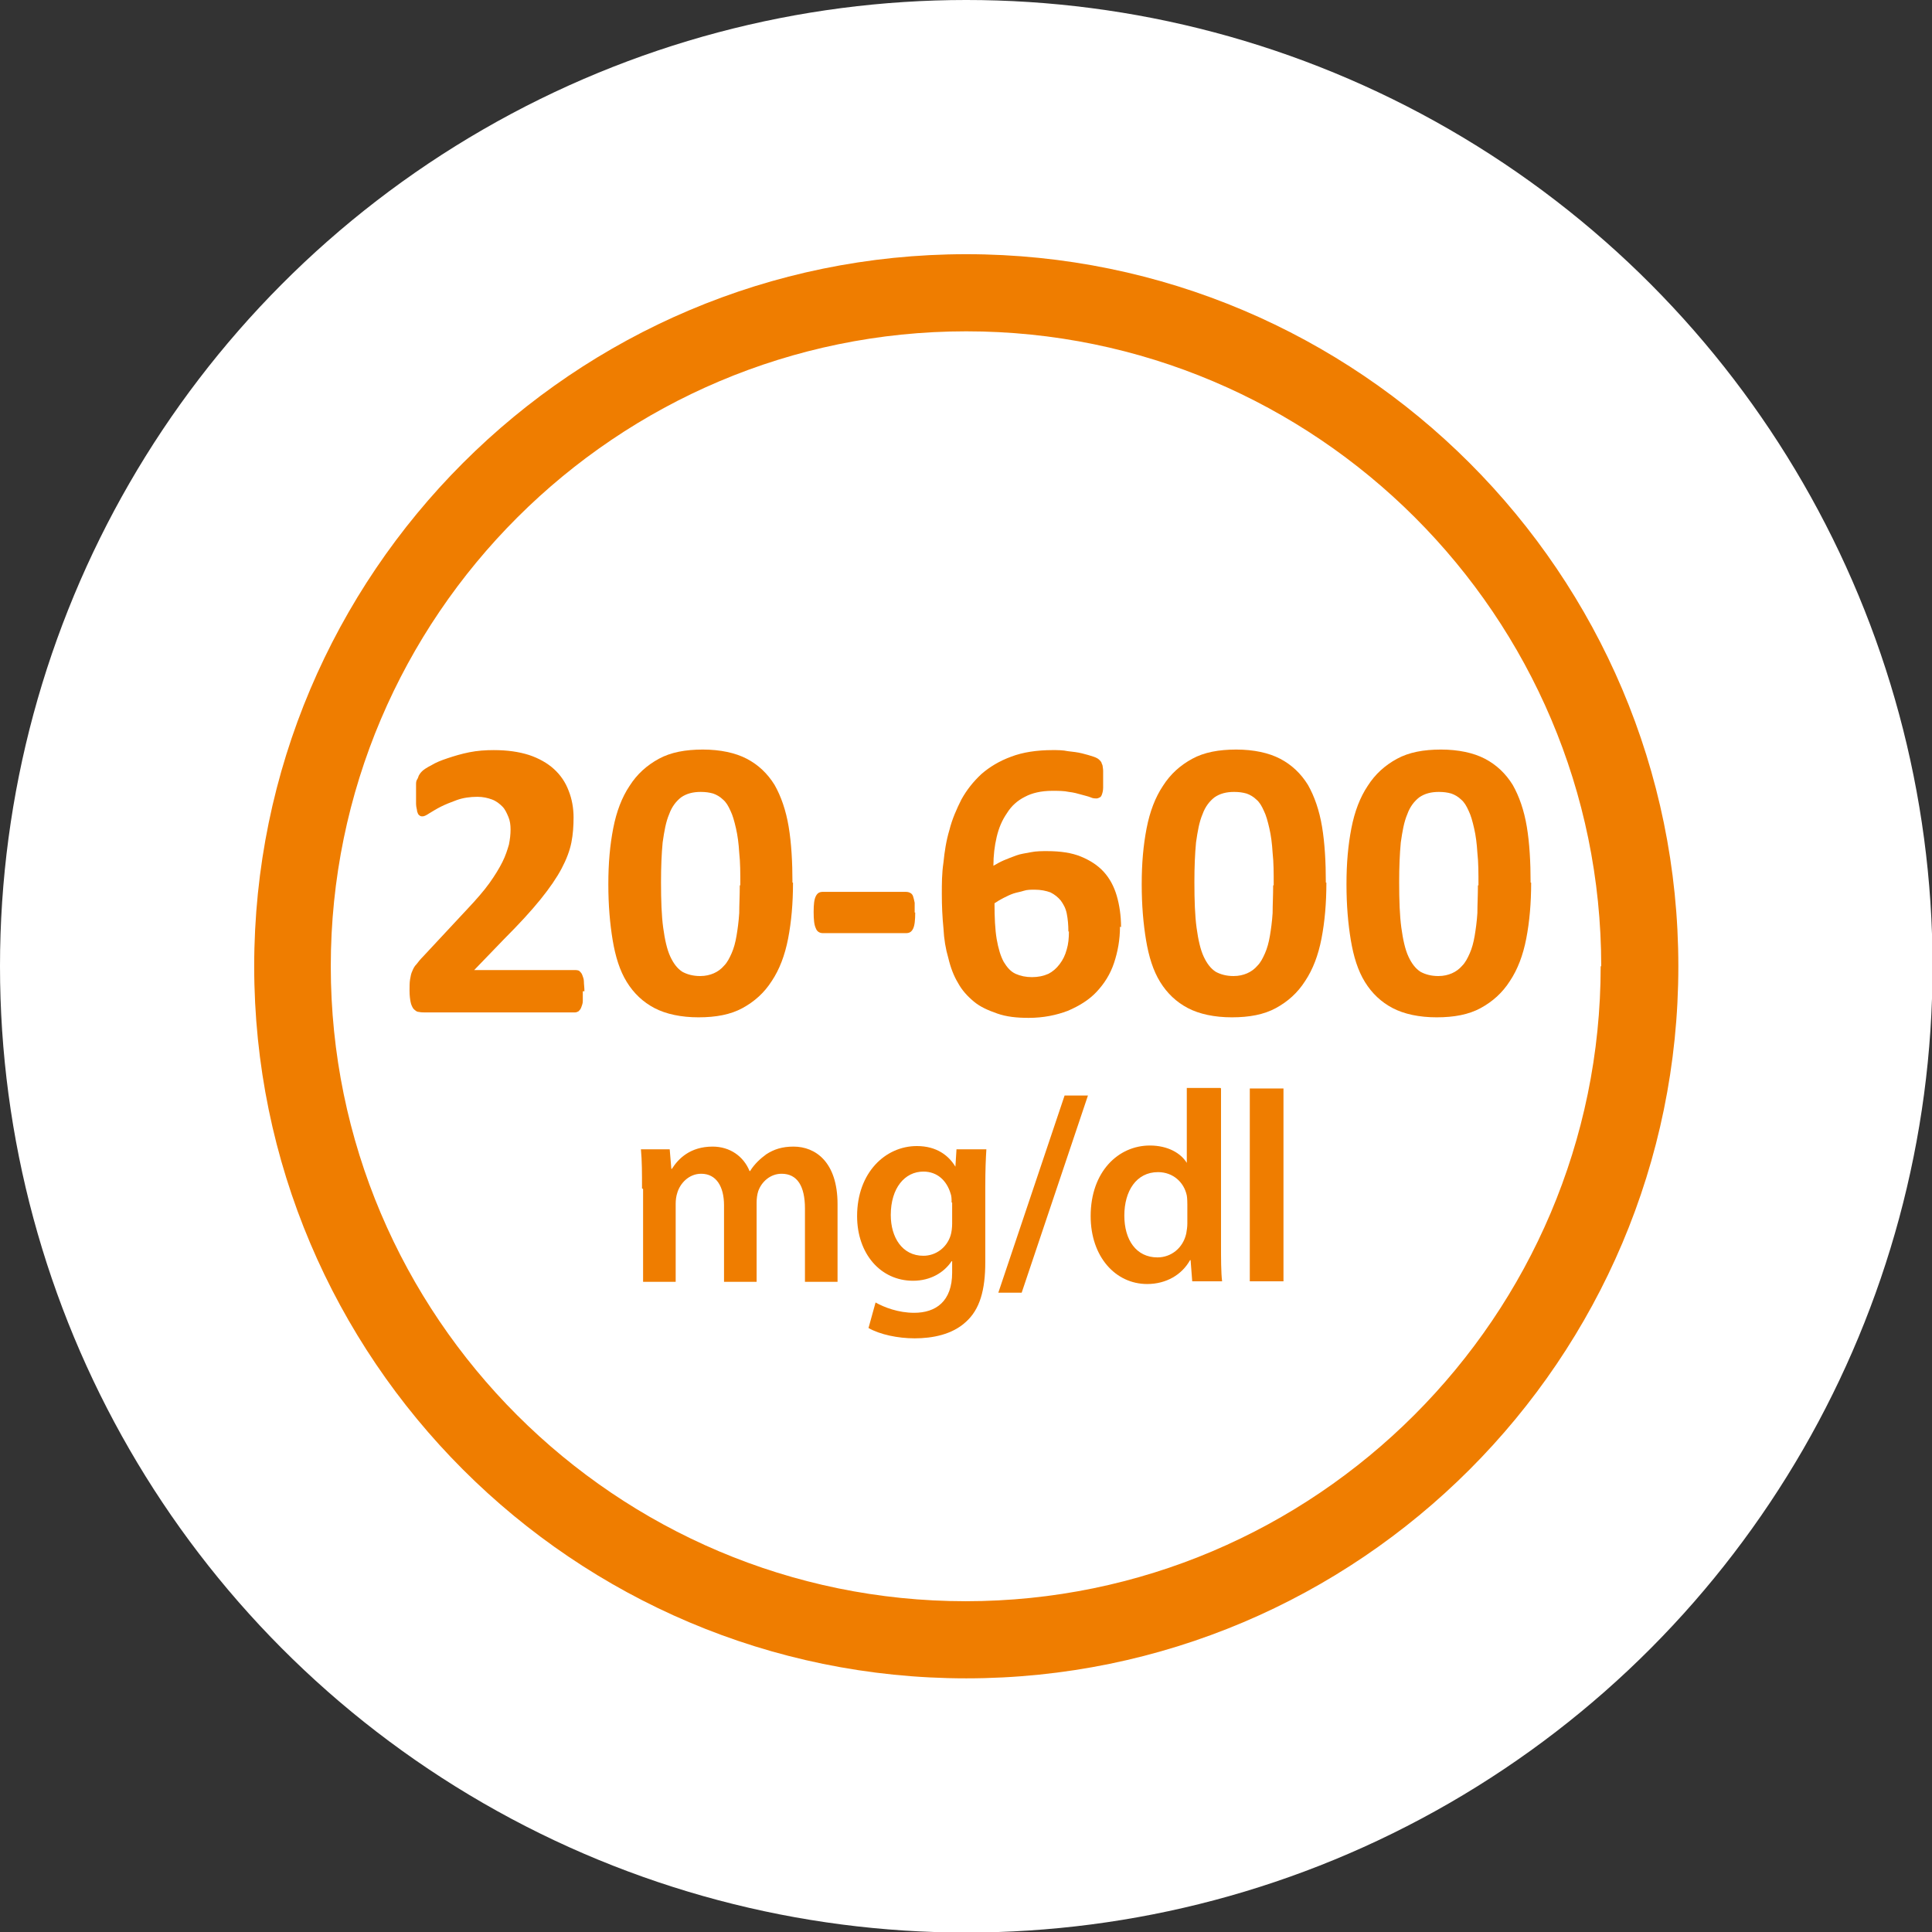
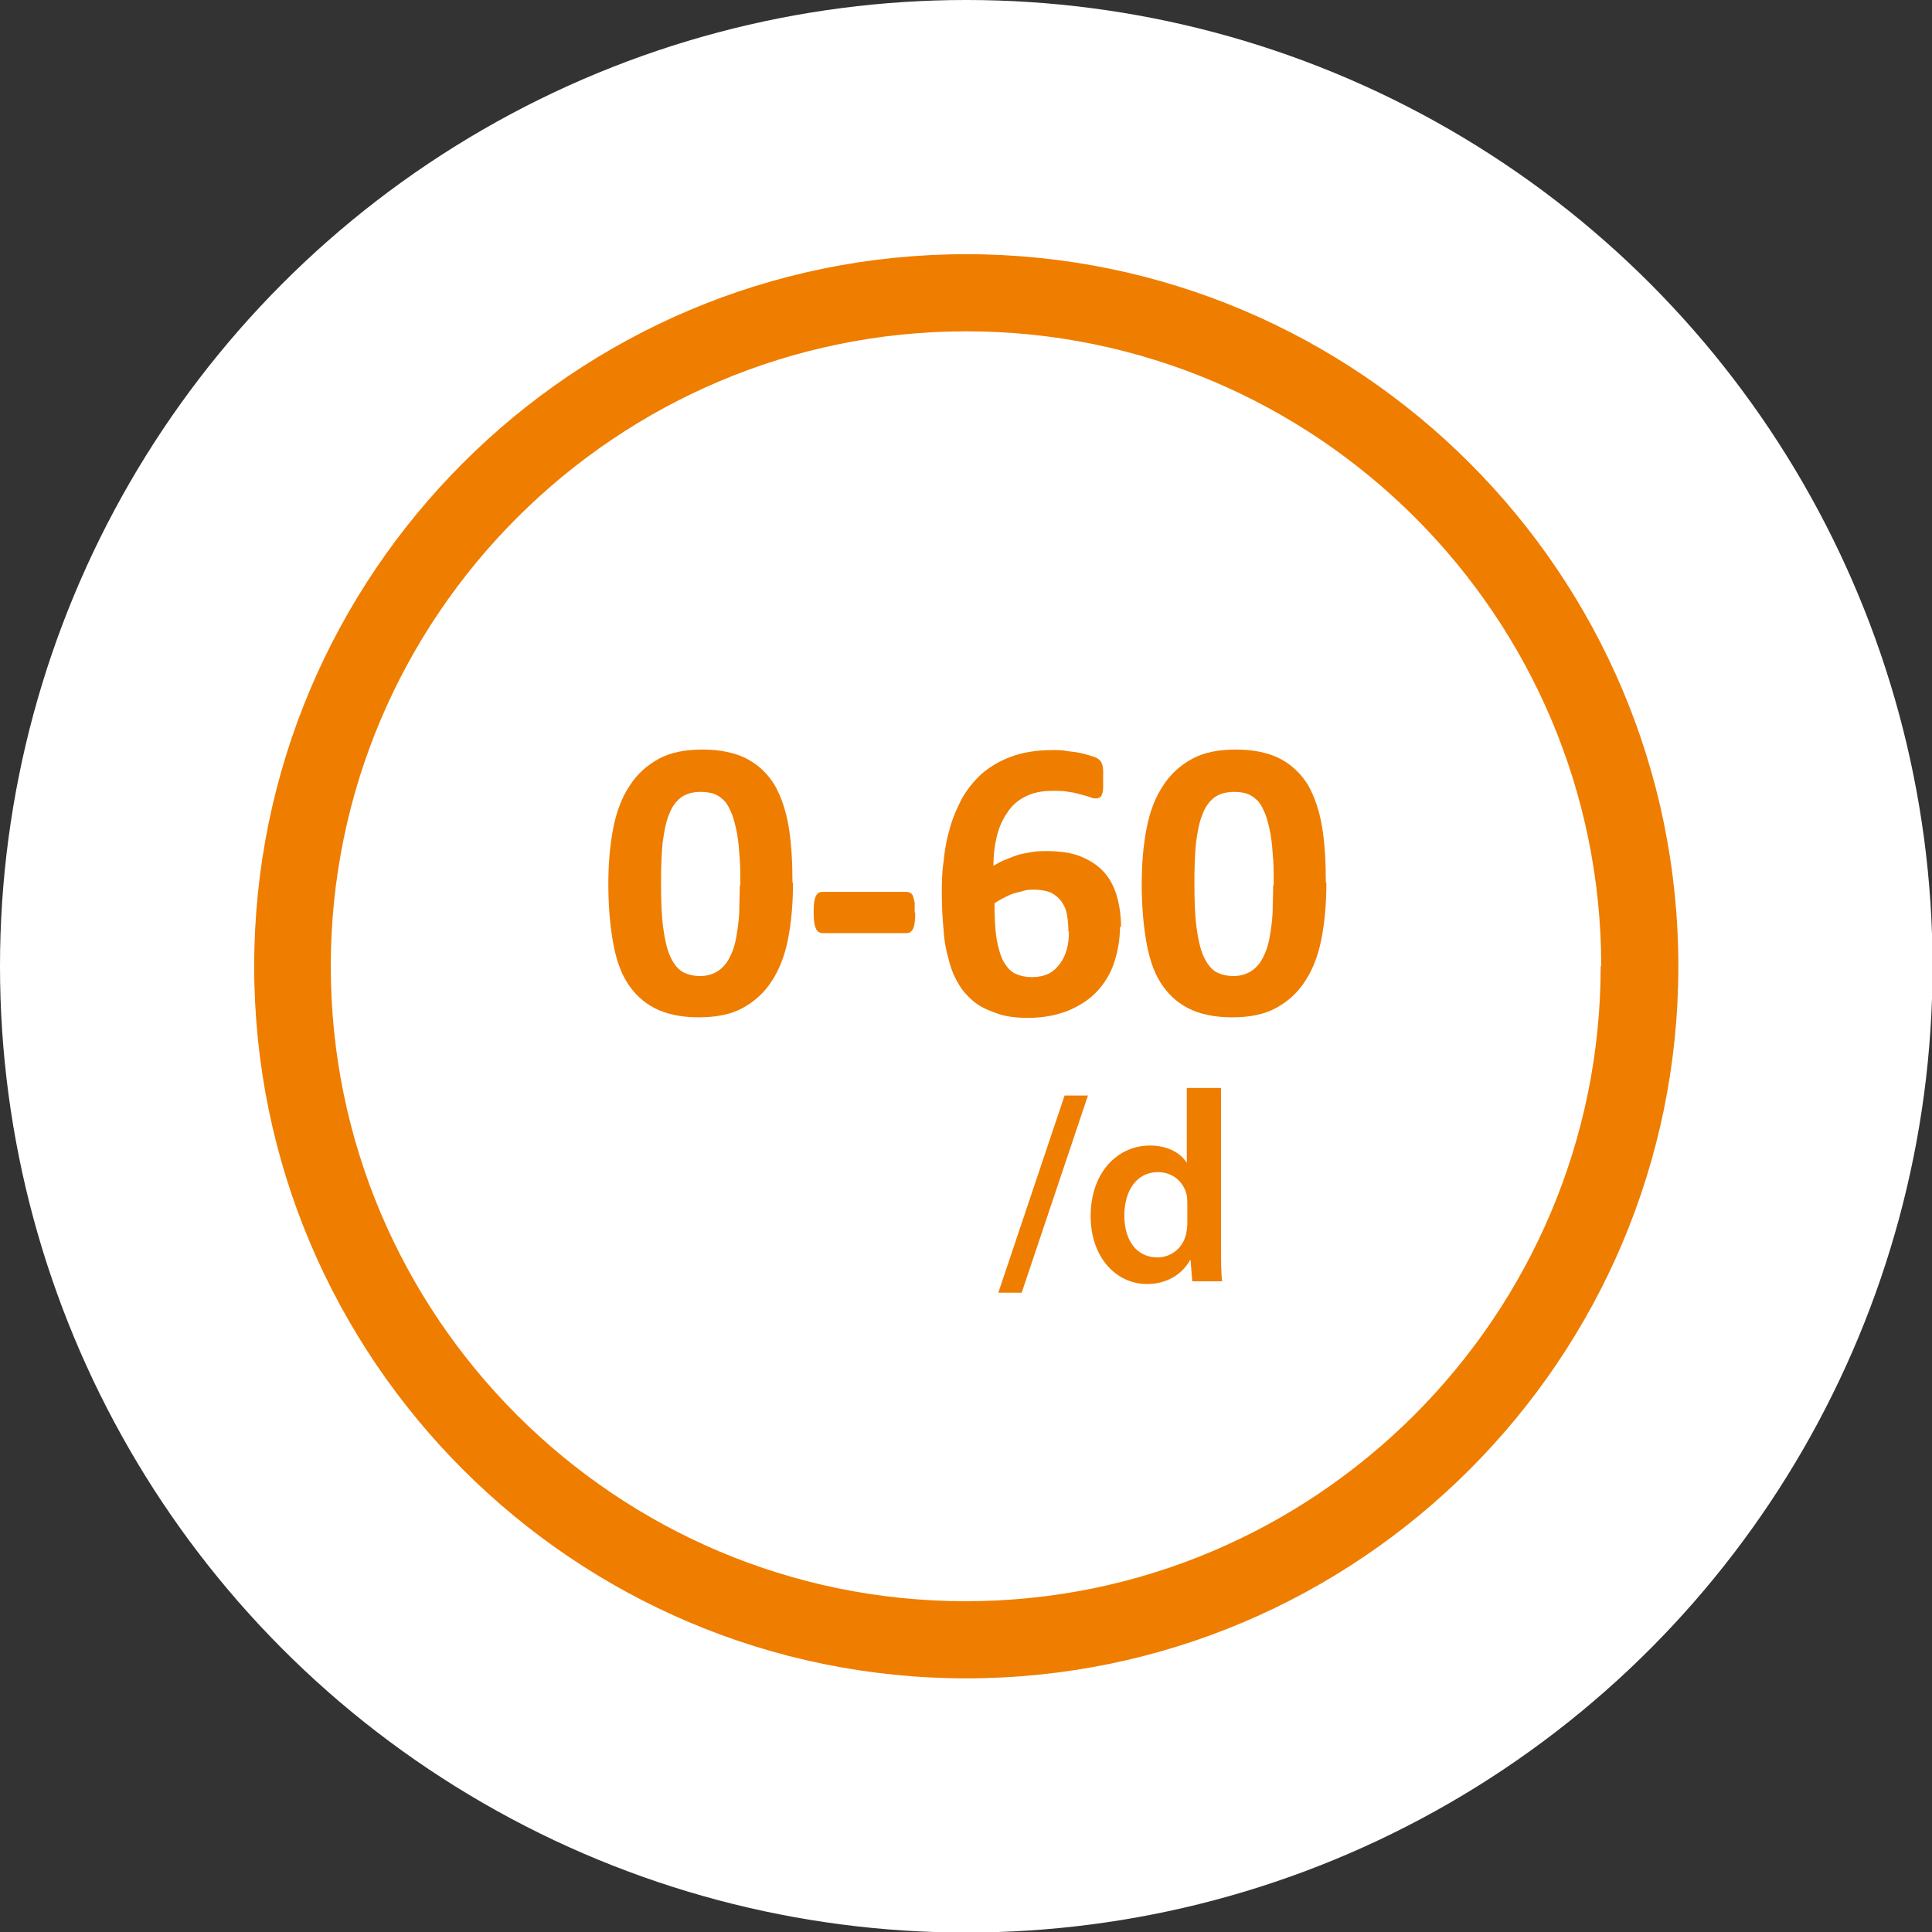
<svg xmlns="http://www.w3.org/2000/svg" id="Layer_2" data-name="Layer 2" viewBox="0 0 35.57 35.57">
  <rect x="0" y="0" width="35.57" height="35.57" fill="#333333" stroke="none" />
  <defs>
    <style>
      .cls-1 {
        fill: #fff;
      }

      .cls-2 {
        fill: #ef7d00;
      }
    </style>
  </defs>
  <g id="Layer_1-2" data-name="Layer 1">
    <g>
      <circle class="cls-1" cx="17.79" cy="17.79" r="17.79" />
      <path class="cls-2" d="M4.68,17.79c0-7.23,5.88-13.11,13.11-13.11s13.11,5.88,13.11,13.11-5.88,13.11-13.11,13.11-13.11-5.88-13.11-13.11m24.8,0c0-6.45-5.25-11.69-11.69-11.69S6.09,11.34,6.09,17.79s5.25,11.69,11.69,11.69,11.69-5.25,11.69-11.69" />
      <g>
-         <path class="cls-2" d="M10.73,18.25c0,.07,0,.13,0,.18,0,.05-.02,.09-.03,.12-.01,.03-.03,.05-.05,.07-.02,.01-.04,.02-.07,.02h-2.73c-.05,0-.1,0-.14-.01-.04,0-.07-.03-.1-.06-.02-.03-.04-.07-.05-.12-.01-.05-.02-.12-.02-.21,0-.08,0-.15,.01-.21s.02-.11,.04-.15c.02-.05,.04-.09,.08-.13,.03-.04,.07-.09,.12-.14l.82-.88c.16-.17,.3-.33,.4-.47,.1-.14,.18-.27,.24-.39,.06-.12,.09-.22,.12-.32,.02-.1,.03-.19,.03-.28,0-.08-.01-.16-.04-.23s-.06-.14-.11-.19c-.05-.05-.11-.1-.19-.13-.08-.03-.17-.05-.27-.05-.14,0-.27,.02-.38,.06-.11,.04-.21,.08-.29,.12s-.16,.09-.21,.12c-.06,.04-.1,.06-.13,.06-.02,0-.04,0-.06-.02-.02-.01-.03-.04-.04-.07,0-.03-.02-.08-.02-.14,0-.06,0-.13,0-.21,0-.06,0-.1,0-.14s0-.07,.02-.1,.02-.05,.03-.07c.01-.02,.03-.05,.06-.08,.03-.03,.09-.07,.17-.11,.08-.05,.18-.09,.3-.13,.12-.04,.25-.08,.4-.11s.3-.04,.45-.04c.25,0,.46,.03,.65,.09,.18,.06,.34,.15,.46,.26,.12,.11,.21,.24,.27,.4,.06,.15,.09,.32,.09,.49,0,.15-.01,.31-.04,.46-.03,.15-.09,.31-.18,.48-.09,.17-.22,.36-.39,.57-.17,.21-.39,.45-.67,.73l-.55,.57h1.87s.05,0,.07,.02c.02,.02,.04,.04,.05,.07,.01,.03,.03,.07,.03,.12s.01,.11,.01,.18Z" />
        <path class="cls-2" d="M14.6,16.25c0,.38-.03,.72-.09,1.03-.06,.31-.16,.57-.3,.78-.14,.22-.32,.38-.54,.5-.22,.12-.49,.17-.81,.17s-.6-.06-.81-.17c-.21-.11-.38-.27-.51-.48s-.21-.47-.26-.77c-.05-.3-.08-.64-.08-1.03s.03-.72,.09-1.03c.06-.31,.16-.57,.3-.78,.14-.22,.32-.38,.54-.5s.49-.17,.81-.17,.6,.06,.81,.17,.38,.27,.51,.48c.12,.21,.21,.47,.26,.77,.05,.3,.07,.65,.07,1.03Zm-.97,.05c0-.23,0-.42-.02-.6-.01-.17-.03-.32-.06-.45-.03-.13-.06-.24-.1-.32-.04-.09-.08-.16-.14-.21-.05-.05-.12-.09-.18-.11-.07-.02-.14-.03-.23-.03-.14,0-.26,.03-.36,.1-.09,.07-.17,.17-.22,.31-.06,.14-.09,.31-.12,.52-.02,.21-.03,.45-.03,.73,0,.34,.01,.62,.04,.84,.03,.22,.07,.4,.13,.53,.06,.13,.13,.22,.22,.28,.09,.05,.2,.08,.33,.08,.1,0,.18-.02,.25-.05,.07-.03,.14-.08,.19-.14,.06-.06,.1-.14,.14-.23,.04-.09,.07-.2,.09-.32,.02-.12,.04-.26,.05-.42,0-.15,.01-.32,.01-.51Z" />
        <path class="cls-2" d="M16.85,16.8c0,.14-.01,.24-.04,.3-.03,.06-.07,.08-.13,.08h-1.53c-.06,0-.11-.03-.13-.09-.03-.06-.04-.16-.04-.3s.01-.23,.04-.29c.03-.06,.07-.08,.13-.08h1.53s.05,0,.08,.02c.02,.01,.04,.03,.05,.06,.01,.03,.02,.07,.03,.12,0,.05,0,.11,0,.18Z" />
        <path class="cls-2" d="M20.62,17.06c0,.24-.04,.46-.11,.67s-.18,.38-.32,.53c-.14,.15-.32,.26-.53,.35-.21,.08-.45,.13-.72,.13-.22,0-.41-.02-.58-.08s-.31-.12-.43-.22-.22-.21-.29-.34c-.08-.13-.14-.29-.18-.46-.05-.17-.08-.35-.09-.55-.02-.2-.03-.41-.03-.63,0-.19,0-.38,.03-.58,.02-.2,.05-.4,.11-.6,.05-.2,.13-.38,.22-.56,.1-.18,.22-.33,.37-.47,.15-.13,.33-.24,.55-.32,.21-.08,.47-.12,.76-.12,.09,0,.19,0,.28,.02,.09,.01,.18,.02,.26,.04,.08,.02,.15,.04,.21,.06,.06,.02,.09,.04,.11,.06,.02,.02,.03,.03,.04,.05,0,.02,.02,.04,.02,.06,0,.02,.01,.05,.01,.09s0,.08,0,.12c0,.08,0,.14,0,.19,0,.05-.01,.09-.02,.12-.01,.03-.02,.05-.04,.06s-.04,.02-.06,.02c-.03,0-.07,0-.11-.02-.05-.02-.1-.03-.17-.05-.07-.02-.14-.04-.23-.05-.09-.02-.19-.02-.31-.02-.2,0-.37,.04-.5,.11-.14,.07-.25,.17-.33,.3-.09,.13-.15,.27-.19,.44-.04,.17-.06,.34-.06,.53,.05-.03,.12-.07,.19-.1,.07-.03,.15-.06,.23-.09s.17-.04,.27-.06c.1-.02,.2-.02,.3-.02,.24,0,.45,.03,.62,.1,.17,.07,.31,.16,.42,.28s.19,.27,.24,.44c.05,.17,.08,.37,.08,.58Zm-.95,.09c0-.12-.01-.23-.03-.33s-.06-.17-.11-.24c-.05-.06-.11-.11-.19-.15-.08-.03-.18-.05-.29-.05-.07,0-.14,0-.2,.02s-.13,.03-.19,.05c-.06,.02-.12,.05-.18,.08-.06,.03-.11,.06-.17,.1,0,.26,.01,.48,.04,.66,.03,.17,.07,.31,.13,.42,.06,.1,.13,.18,.22,.22,.09,.04,.19,.06,.3,.06s.21-.02,.3-.06c.08-.04,.15-.1,.21-.18,.06-.08,.1-.16,.13-.27,.03-.1,.04-.21,.04-.33Z" />
        <path class="cls-2" d="M24.42,16.25c0,.38-.03,.72-.09,1.03-.06,.31-.16,.57-.3,.78-.14,.22-.32,.38-.54,.5-.22,.12-.49,.17-.81,.17s-.6-.06-.81-.17c-.21-.11-.38-.27-.51-.48s-.21-.47-.26-.77c-.05-.3-.08-.64-.08-1.03s.03-.72,.09-1.03c.06-.31,.16-.57,.3-.78,.14-.22,.32-.38,.54-.5s.49-.17,.81-.17,.6,.06,.81,.17,.38,.27,.51,.48c.12,.21,.21,.47,.26,.77,.05,.3,.07,.65,.07,1.03Zm-.97,.05c0-.23,0-.42-.02-.6-.01-.17-.03-.32-.06-.45-.03-.13-.06-.24-.1-.32-.04-.09-.08-.16-.14-.21-.05-.05-.12-.09-.18-.11-.07-.02-.14-.03-.23-.03-.14,0-.26,.03-.36,.1-.09,.07-.17,.17-.22,.31-.06,.14-.09,.31-.12,.52-.02,.21-.03,.45-.03,.73,0,.34,.01,.62,.04,.84,.03,.22,.07,.4,.13,.53,.06,.13,.13,.22,.22,.28,.09,.05,.2,.08,.33,.08,.1,0,.18-.02,.25-.05,.07-.03,.14-.08,.19-.14,.06-.06,.1-.14,.14-.23,.04-.09,.07-.2,.09-.32,.02-.12,.04-.26,.05-.42,0-.15,.01-.32,.01-.51Z" />
-         <path class="cls-2" d="M28.19,16.25c0,.38-.03,.72-.09,1.03-.06,.31-.16,.57-.3,.78-.14,.22-.32,.38-.54,.5-.22,.12-.49,.17-.81,.17s-.6-.06-.81-.17c-.21-.11-.38-.27-.51-.48s-.21-.47-.26-.77c-.05-.3-.08-.64-.08-1.03s.03-.72,.09-1.03c.06-.31,.16-.57,.3-.78,.14-.22,.32-.38,.54-.5s.49-.17,.81-.17,.6,.06,.81,.17,.38,.27,.51,.48c.12,.21,.21,.47,.26,.77,.05,.3,.07,.65,.07,1.03Zm-.97,.05c0-.23,0-.42-.02-.6-.01-.17-.03-.32-.06-.45-.03-.13-.06-.24-.1-.32-.04-.09-.08-.16-.14-.21-.05-.05-.12-.09-.18-.11-.07-.02-.14-.03-.23-.03-.14,0-.26,.03-.36,.1-.09,.07-.17,.17-.22,.31-.06,.14-.09,.31-.12,.52-.02,.21-.03,.45-.03,.73,0,.34,.01,.62,.04,.84,.03,.22,.07,.4,.13,.53,.06,.13,.13,.22,.22,.28,.09,.05,.2,.08,.33,.08,.1,0,.18-.02,.25-.05,.07-.03,.14-.08,.19-.14,.06-.06,.1-.14,.14-.23,.04-.09,.07-.2,.09-.32,.02-.12,.04-.26,.05-.42,0-.15,.01-.32,.01-.51Z" />
-         <path class="cls-2" d="M11.82,21.88c0-.28,0-.51-.02-.72h.53l.03,.36h.01c.12-.19,.34-.41,.75-.41,.32,0,.57,.18,.68,.45h.01c.08-.13,.19-.23,.3-.31,.14-.09,.29-.14,.5-.14,.4,0,.81,.28,.81,1.06v1.43h-.6v-1.35c0-.41-.14-.64-.43-.64-.21,0-.37,.15-.43,.32-.02,.06-.03,.14-.03,.21v1.46h-.6v-1.41c0-.34-.14-.58-.42-.58-.23,0-.39,.18-.44,.35-.02,.06-.03,.13-.03,.2v1.44h-.6v-1.71Z" />
-         <path class="cls-2" d="M18.16,21.16c-.01,.16-.02,.37-.02,.7v1.38c0,.51-.1,.87-.36,1.1-.25,.23-.61,.3-.94,.3-.31,0-.64-.07-.85-.19l.13-.47c.16,.09,.42,.19,.71,.19,.4,0,.7-.21,.7-.74v-.21h-.01c-.14,.21-.39,.36-.71,.36-.6,0-1.03-.5-1.03-1.19,0-.8,.52-1.29,1.1-1.29,.37,0,.59,.18,.71,.38h0l.02-.32h.54Zm-.64,.98c0-.06,0-.12-.02-.17-.07-.23-.24-.4-.5-.4-.34,0-.6,.3-.6,.8,0,.41,.21,.75,.6,.75,.23,0,.43-.15,.5-.37,.02-.06,.03-.15,.03-.22v-.39Z" />
        <path class="cls-2" d="M18.38,23.8l1.22-3.63h.43l-1.22,3.63h-.43Z" />
        <path class="cls-2" d="M22.48,20.04v2.87c0,.25,0,.52,.02,.68h-.55l-.03-.39h-.01c-.15,.27-.44,.44-.79,.44-.58,0-1.04-.5-1.04-1.25,0-.82,.51-1.3,1.09-1.3,.33,0,.57,.14,.68,.32h0v-1.38h.62Zm-.62,2.13s0-.11-.01-.16c-.05-.24-.25-.43-.53-.43-.4,0-.62,.35-.62,.8s.22,.77,.61,.77c.25,0,.47-.17,.53-.44,.01-.06,.02-.12,.02-.18v-.36Z" />
-         <path class="cls-2" d="M23.01,20.04h.62v3.55h-.62v-3.55Z" />
      </g>
    </g>
  </g>
</svg>